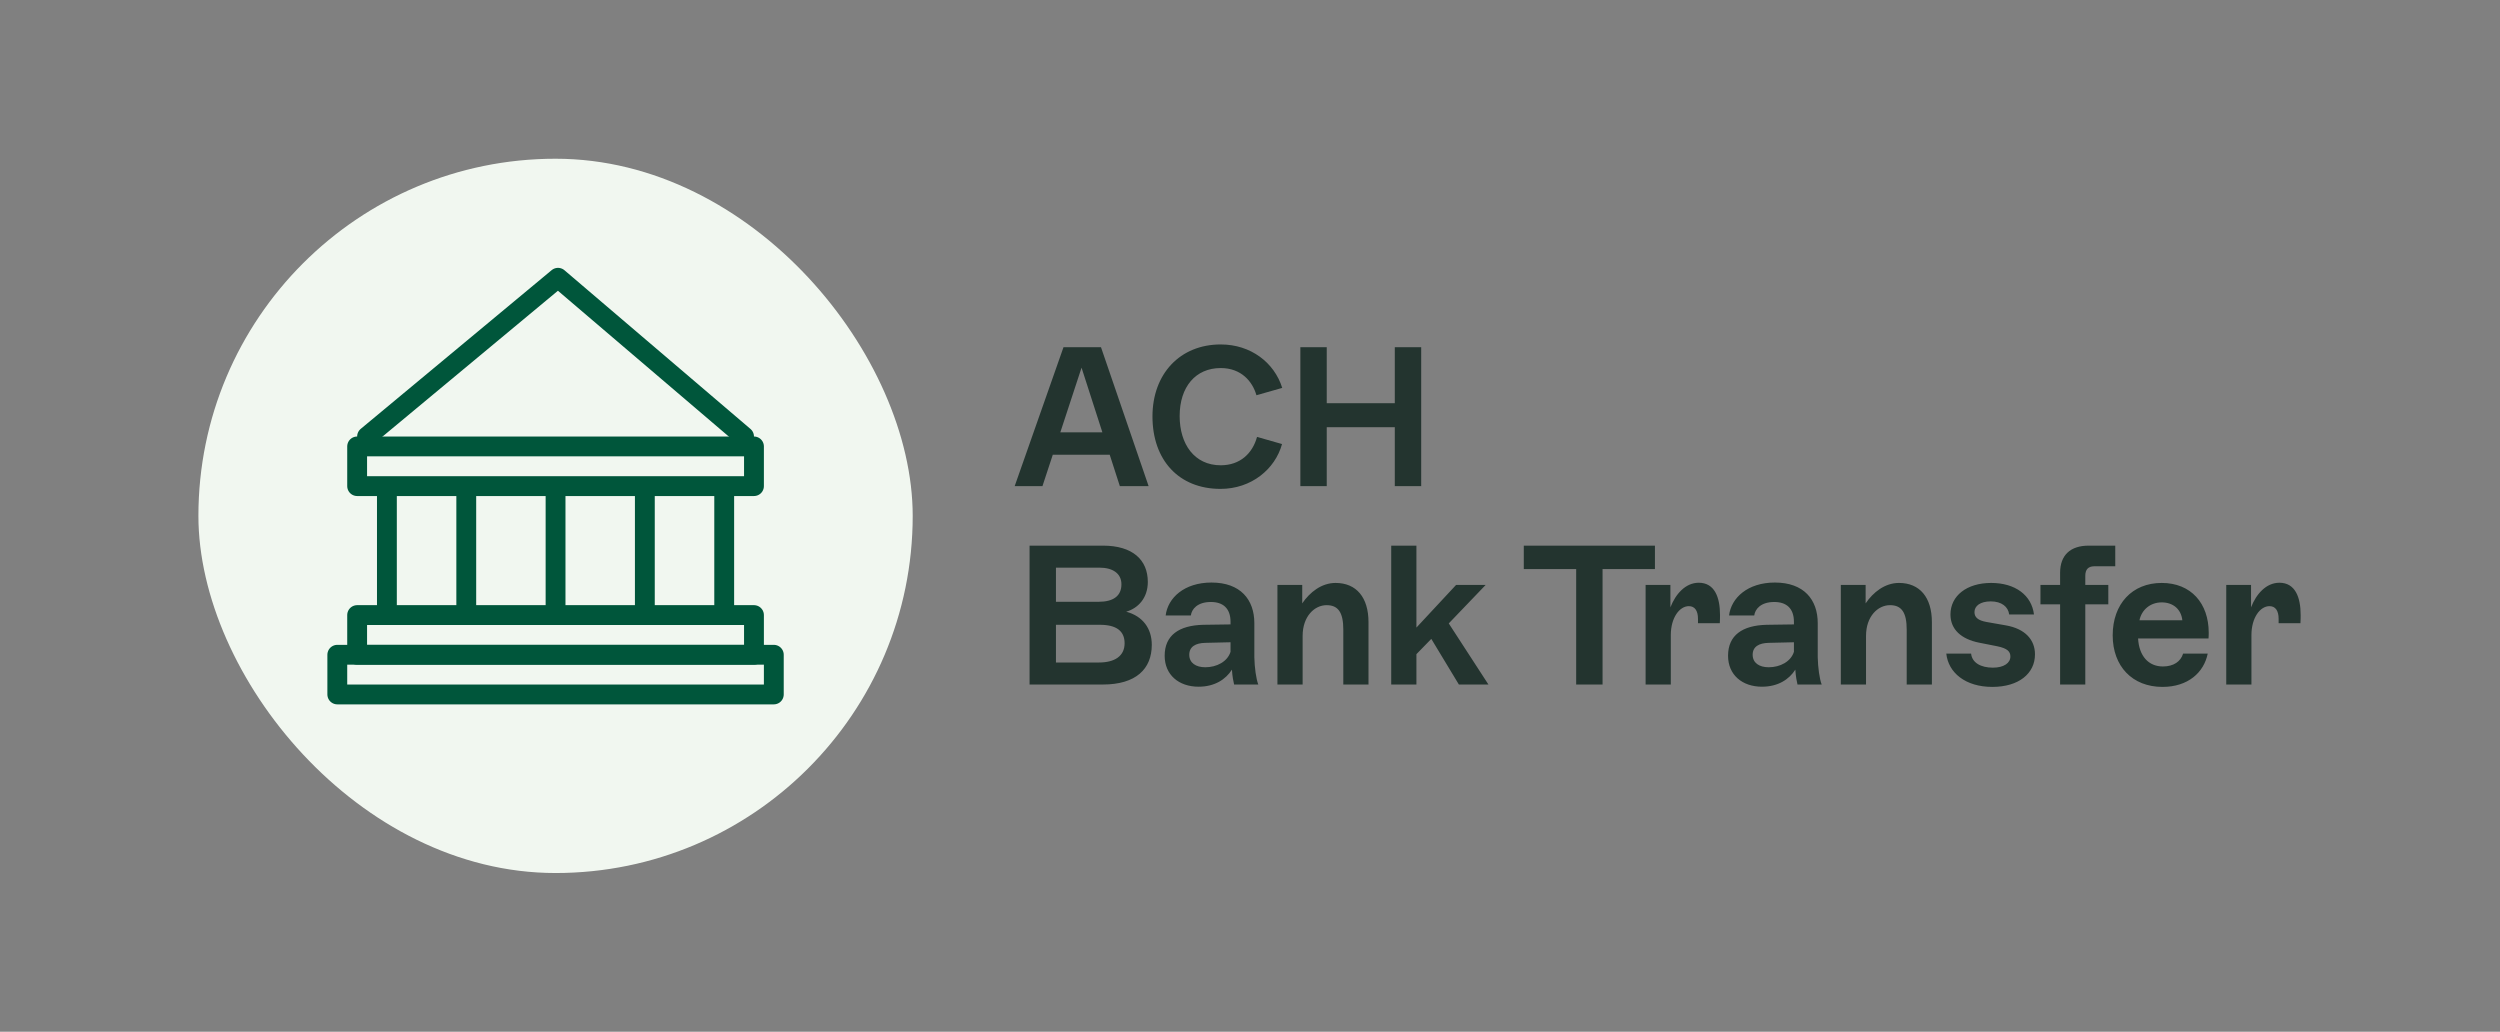
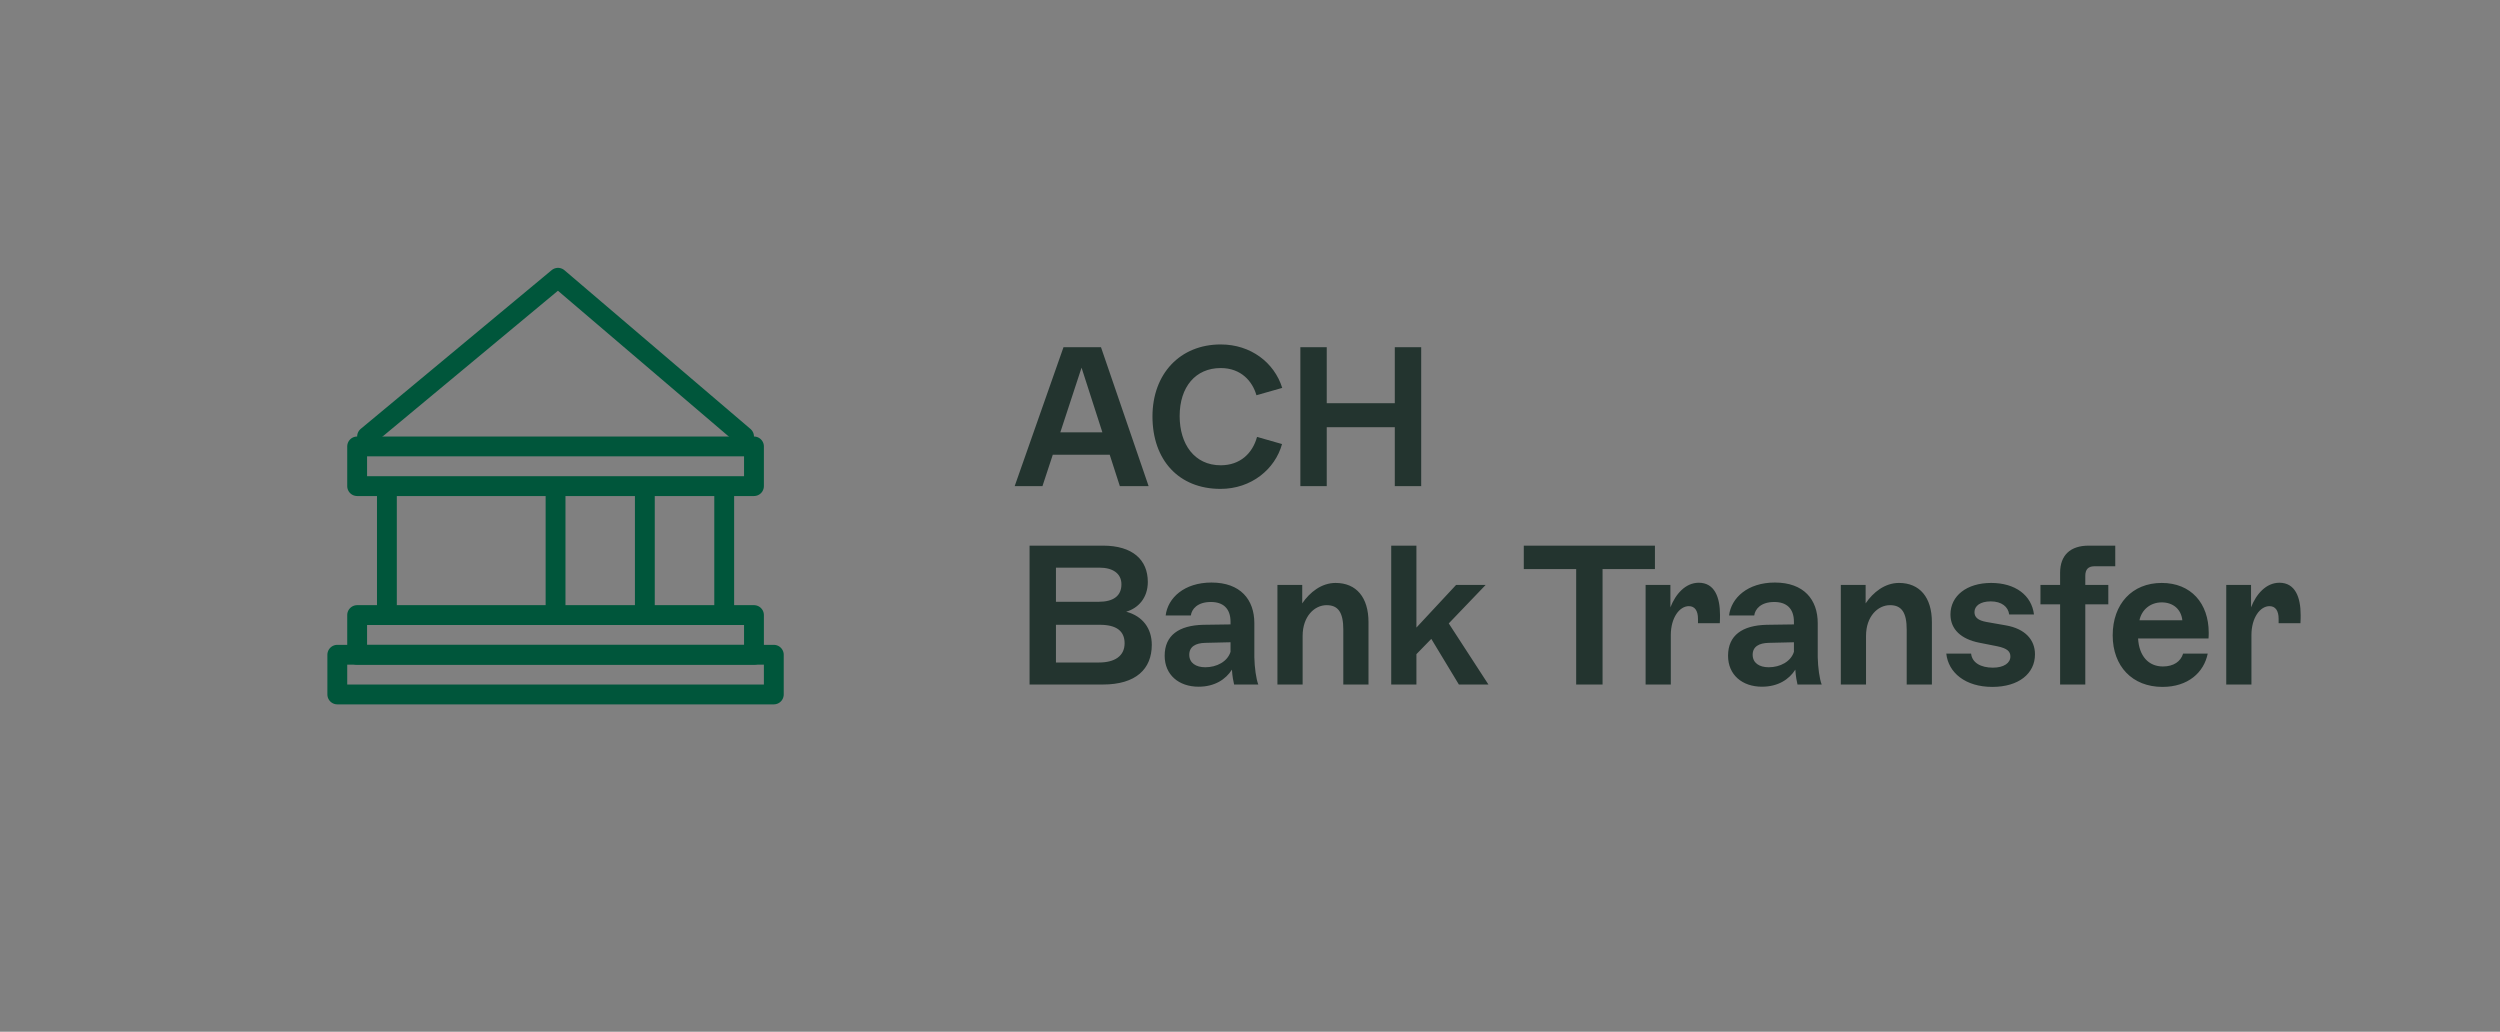
<svg xmlns="http://www.w3.org/2000/svg" width="252" height="104" viewBox="0 0 252 104" fill="none">
  <rect x="0" y="0" width="252" height="104" fill="#808080" stroke="none" />
-   <rect x="20" y="16" width="72" height="72" rx="36" fill="#F1F7F0" />
  <path d="M38 61C38 61.552 38.448 62 39 62C39.552 62 40 61.552 40 61H38ZM39 49H38V61H39H40V49H39Z" fill="#00563B" />
  <path d="M55 61C55 61.552 55.448 62 56 62C56.552 62 57 61.552 57 61H55ZM56 49H55V61H56H57V49H56Z" fill="#00563B" />
-   <path d="M46 61C46 61.552 46.448 62 47 62C47.552 62 48 61.552 48 61H46ZM47 49H46V61H47H48V49H47Z" fill="#00563B" />
  <path d="M64 61C64 61.552 64.448 62 65 62C65.552 62 66 61.552 66 61H64ZM65 49H64V61H65H66V49H65Z" fill="#00563B" />
-   <path d="M72 61C72 61.552 72.448 62 73 62C73.552 62 74 61.552 74 61H72ZM73 49H72V61H73H74V49H73Z" fill="#00563B" />
+   <path d="M72 61C72 61.552 72.448 62 73 62C73.552 62 74 61.552 74 61H72ZM73 49H72V61H73H74V49H73" fill="#00563B" />
  <rect x="36" y="62" width="40" height="4" stroke="#00563B" stroke-width="2" stroke-linejoin="round" />
  <rect x="36" y="45" width="40" height="4" stroke="#00563B" stroke-width="2" stroke-linejoin="round" />
  <rect x="34" y="66" width="44" height="4" stroke="#00563B" stroke-width="2" stroke-linejoin="round" />
  <path d="M37 44L56.247 28L75 44" stroke="#00563B" stroke-width="2" stroke-linecap="round" stroke-linejoin="round" />
  <path d="M115.78 49H112.88L111.86 45.84H106.12L105.08 49H102.28L107.2 35H110.98L115.78 49ZM109.02 37.06L106.88 43.58H111.12L109.02 37.06ZM123.029 49.28C118.809 49.28 116.169 46.36 116.169 41.98C116.169 37.68 118.949 34.72 123.049 34.72C126.069 34.72 128.449 36.54 129.249 39.1L126.649 39.84C126.249 38.44 125.109 37.1 123.049 37.1C120.509 37.1 118.909 39 118.909 41.94C118.909 44.76 120.389 46.9 123.049 46.9C124.989 46.9 126.249 45.72 126.709 44.04L129.229 44.76C128.529 47.3 126.129 49.28 123.029 49.28ZM133.736 49H131.076V35H133.736V40.64H140.596V35H143.256V49H140.596V43.06H133.736V49ZM113.52 61.66C115.18 62.1 116.1 63.34 116.1 65C116.1 67.42 114.52 69 111.16 69H103.78V55H111.18C114.18 55 115.7 56.44 115.7 58.66C115.7 60.3 114.7 61.32 113.52 61.66ZM110.84 57.22H106.44V60.66H110.74C112.24 60.66 113.04 60.06 113.04 58.9C113.04 57.8 112.16 57.22 110.84 57.22ZM106.44 66.78H110.78C112.32 66.78 113.36 66.16 113.36 64.84C113.36 63.6 112.52 62.98 110.88 62.98H106.44V66.78ZM126.838 69H124.398C124.338 68.76 124.218 68.18 124.178 67.5C123.558 68.48 122.438 69.22 120.818 69.22C118.818 69.22 117.398 68.02 117.398 66.1C117.398 64.04 118.838 63.04 121.278 62.98L124.038 62.94V62.68C124.038 61.3 123.258 60.68 122.058 60.68C120.698 60.68 120.118 61.4 120.038 62.04H117.498C117.718 60.26 119.378 58.72 122.118 58.72C125.038 58.72 126.438 60.44 126.438 62.82V66.26C126.458 67.26 126.618 68.46 126.838 69ZM124.038 65.7V64.74L121.498 64.8C120.518 64.82 119.878 65.18 119.878 66C119.878 66.82 120.538 67.26 121.498 67.26C122.658 67.26 123.738 66.68 124.038 65.7ZM134.625 58.76C136.725 58.76 137.945 60.22 137.945 62.72V69H135.405V63.46C135.405 61.76 134.905 61 133.725 61C132.505 61 131.305 62.12 131.305 64.1V69H128.765V58.96H131.265V60.82C132.025 59.7 133.205 58.76 134.625 58.76ZM150.035 69H147.055L144.275 64.4L142.775 65.94V69H140.235V55H142.775V63.26L146.775 58.96H149.755L146.035 62.84L150.035 69ZM161.538 69H158.878V57.36H153.598V55H166.818V57.36H161.538V69ZM171.237 58.74C172.837 58.74 173.377 60.22 173.377 61.98C173.377 62.2 173.377 62.46 173.357 62.82H171.157V62.38C171.157 61.56 170.837 61.1 170.237 61.1C169.297 61.1 168.417 62.26 168.417 64.02V69H165.877V58.96H168.377V61.22C168.897 59.88 169.897 58.74 171.237 58.74ZM183.628 69H181.188C181.128 68.76 181.008 68.18 180.968 67.5C180.348 68.48 179.228 69.22 177.608 69.22C175.608 69.22 174.188 68.02 174.188 66.1C174.188 64.04 175.628 63.04 178.068 62.98L180.828 62.94V62.68C180.828 61.3 180.048 60.68 178.848 60.68C177.488 60.68 176.908 61.4 176.828 62.04H174.288C174.508 60.26 176.168 58.72 178.908 58.72C181.828 58.72 183.228 60.44 183.228 62.82V66.26C183.248 67.26 183.408 68.46 183.628 69ZM180.828 65.7V64.74L178.288 64.8C177.308 64.82 176.668 65.18 176.668 66C176.668 66.82 177.328 67.26 178.288 67.26C179.448 67.26 180.528 66.68 180.828 65.7ZM191.415 58.76C193.515 58.76 194.735 60.22 194.735 62.72V69H192.195V63.46C192.195 61.76 191.695 61 190.515 61C189.295 61 188.095 62.12 188.095 64.1V69H185.555V58.96H188.055V60.82C188.815 59.7 189.995 58.76 191.415 58.76ZM200.826 69.24C198.106 69.24 196.386 67.8 196.186 65.88H198.686C198.786 66.82 199.686 67.3 200.886 67.3C202.006 67.3 202.646 66.82 202.646 66.18C202.646 65.7 202.386 65.36 201.306 65.14L199.486 64.78C197.686 64.42 196.606 63.44 196.606 61.94C196.606 60.06 198.246 58.76 200.706 58.76C203.146 58.76 204.786 60 205.026 61.94H202.526C202.426 61.16 201.766 60.62 200.666 60.62C199.606 60.62 199.026 61.08 199.026 61.7C199.026 62.2 199.346 62.54 200.266 62.7L202.206 63.04C204.126 63.38 205.126 64.48 205.126 65.96C205.126 67.88 203.506 69.24 200.826 69.24ZM213.218 57.08H211.118C210.498 57.08 210.198 57.4 210.198 58.04V58.96H212.518V60.92H210.198V69H207.658V60.92H205.678V58.96H207.658V57.74C207.658 55.96 208.698 55 210.538 55H213.218V57.08ZM222.639 63.78C222.639 63.92 222.639 64.1 222.619 64.36H215.519C215.619 66.14 216.579 67.18 218.019 67.18C219.099 67.18 219.819 66.68 220.059 65.88H222.539C222.159 67.78 220.559 69.24 217.979 69.24C214.939 69.24 212.959 67.16 212.959 64.04C212.959 60.88 214.919 58.76 217.899 58.76C220.859 58.76 222.639 60.82 222.639 63.78ZM217.899 60.72C216.759 60.72 215.879 61.46 215.659 62.52H219.979C219.859 61.4 219.039 60.72 217.899 60.72ZM229.765 58.74C231.365 58.74 231.905 60.22 231.905 61.98C231.905 62.2 231.905 62.46 231.885 62.82H229.685V62.38C229.685 61.56 229.365 61.1 228.765 61.1C227.825 61.1 226.945 62.26 226.945 64.02V69H224.405V58.96H226.905V61.22C227.425 59.88 228.425 58.74 229.765 58.74Z" fill="#23342F" />
</svg>